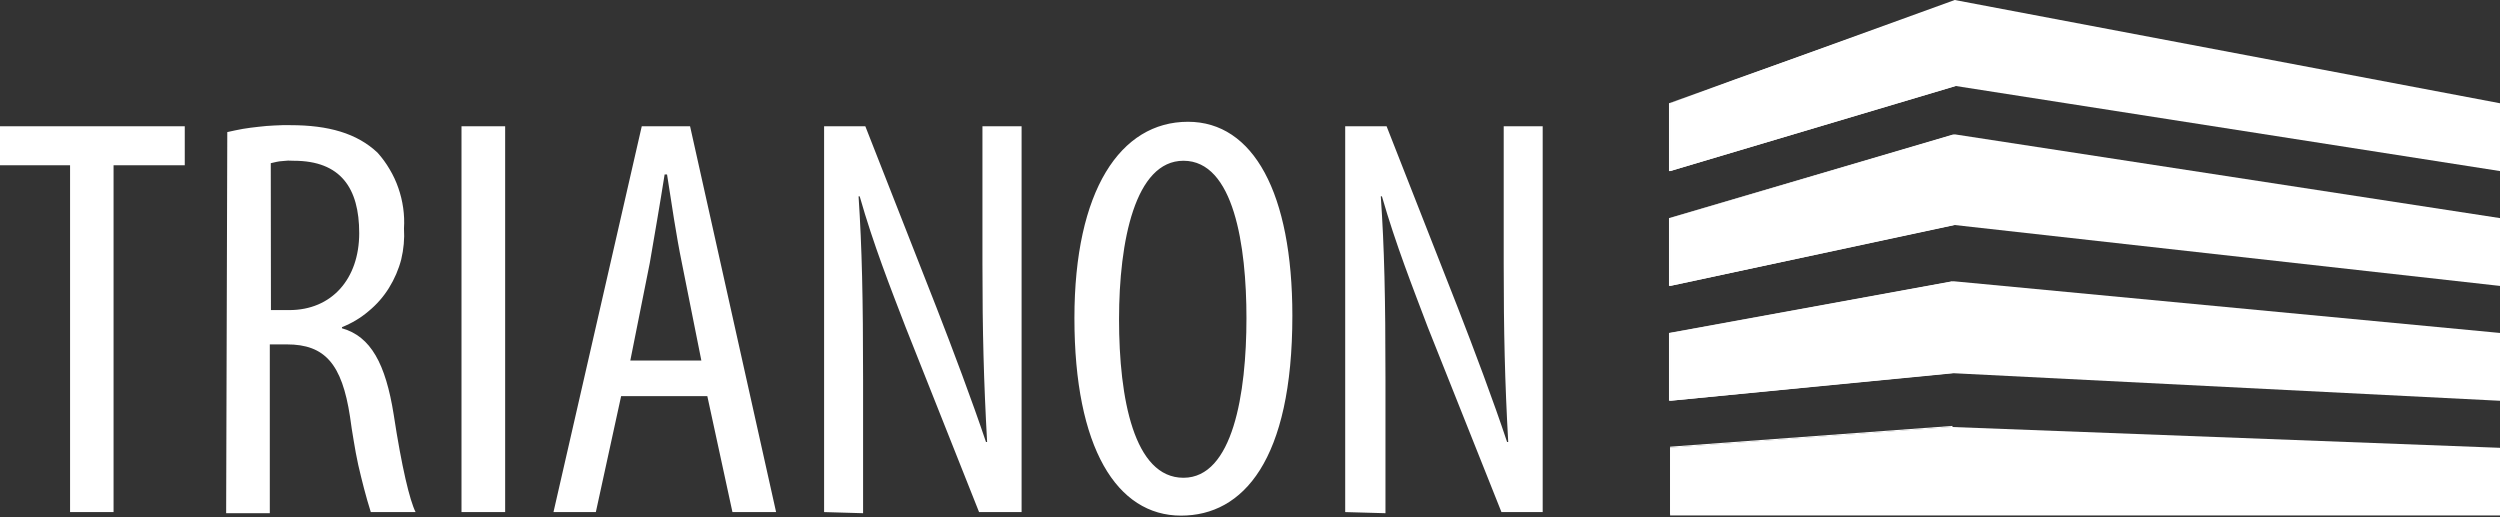
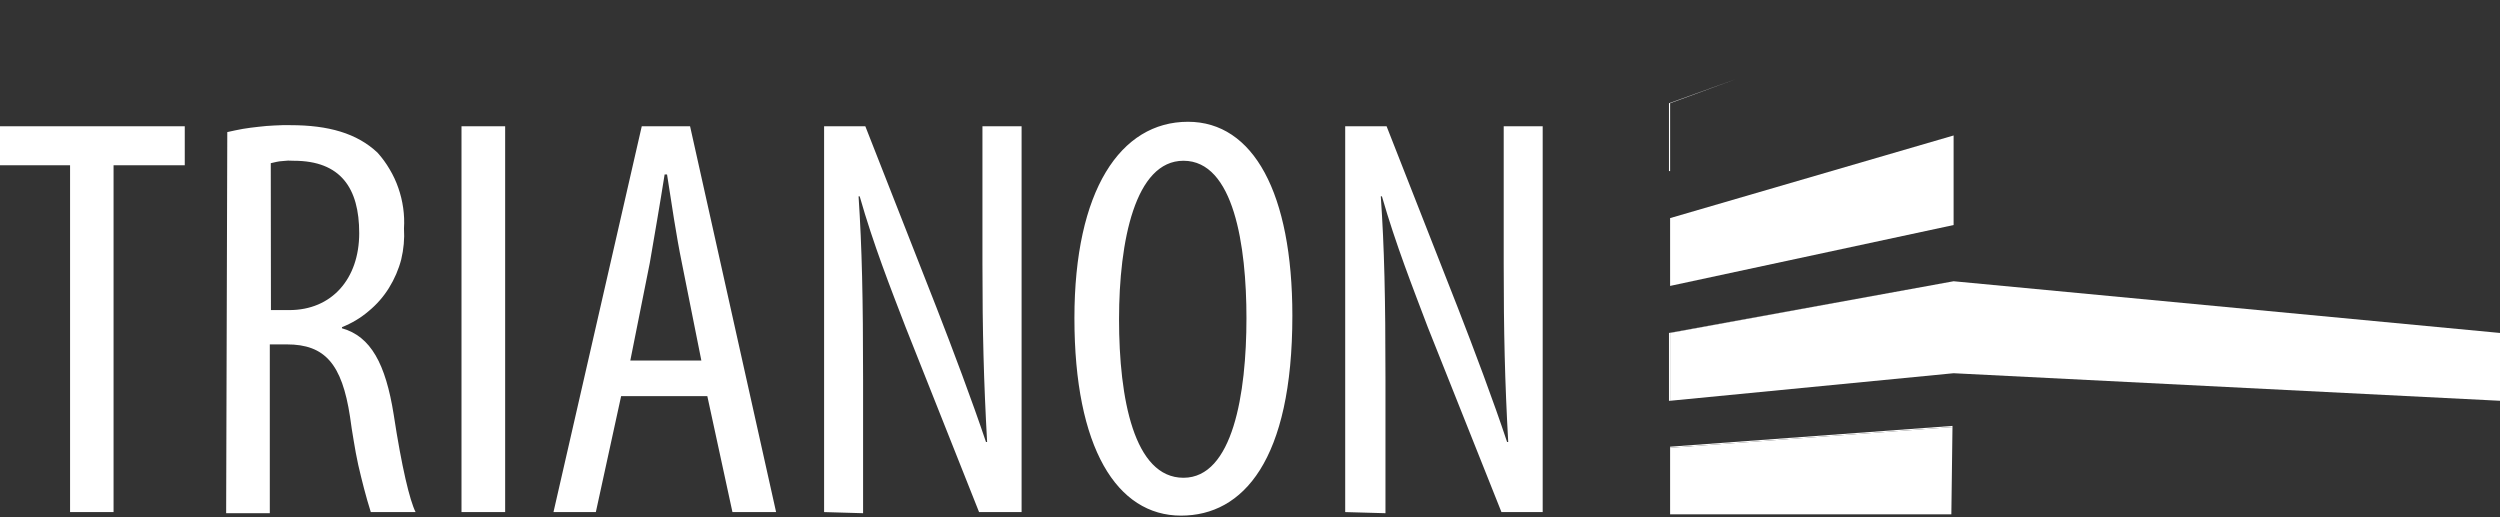
<svg xmlns="http://www.w3.org/2000/svg" version="1.2" viewBox="0 0 1552 321" width="1552" height="321">
  <rect x="0" y="0" width="1552" height="321" fill="#333333" stroke="none" />
  <title>TRIAN-B</title>
  <style>
		.s0 { fill: #ffffff } 
	</style>
-   <path class="s0" d="m1552 320h-515.2v-42l175.3-12.9 339.9 12.9zm0-213.8l-337.8-52.8-177.4 52.8v-42.1l176.7-64.1 338.5 64.1z" />
-   <path class="s0" d="m1552 177.5l-338.5-37.8-176.7 37.8v-42.1l176.7-52 338.5 52z" />
  <path class="s0" d="m1552 248.8l-339.2-17.1-176 17.1v-42.1l176-32.1 339.2 32.1z" />
  <path class="s0" d="m1036.8 278v-0.7l175.3-12.9v0.7z" />
  <path class="s0" d="m1036.8 319.3v-41.3l175.3-12.9-0.7 54.2z" />
  <path class="s0" d="m1036.1 106.2v-42.1l41.3-14.9-40.6 14.9v42.1z" />
-   <path class="s0" d="m1036.8 106.2v-42l40.6-15 136.1-48.5v52.8z" />
-   <path class="s0" d="m1036.1 177.5v-42.1l176.7-52v0.7l-176 51.3v42.1z" />
  <path class="s0" d="m1036.8 177.5v-42.1l176-51.3v55.6z" />
  <path class="s0" d="m1036.1 248.8v-42.1l176-32.1-175.3 32.1v42.1z" />
-   <path class="s0" d="m1036.8 248.8v-42.1l175.3-32.1v57c0 0-175.3 17.1-175.3 17.2z" />
  <path fill-rule="evenodd" class="s0" d="m43.5 102.6h-43.5v-24.2h114.7v24.2h-44.2v215.3h-27m97.6-235.9q4.8-1.1 9.7-2 4.9-0.8 9.8-1.3 4.9-0.6 9.8-0.8 4.9-0.3 9.9-0.2c23.5 0 41.3 5 54.1 17.1q4.3 4.8 7.5 10.3 3.3 5.5 5.4 11.6 2.1 6 3 12.4 0.9 6.3 0.5 12.7c0.4 6.5-0.2 12.9-1.7 19.2-1.6 6.2-4.2 12.2-7.6 17.7-3.4 5.5-7.7 10.4-12.7 14.5-4.9 4.2-10.5 7.5-16.5 9.9v0.7c17.9 5 27.1 22.1 32.1 53.5 5 32.8 10 53.5 13.6 60.6h-27.8q-2.3-7.3-4.2-14.6-1.9-7.3-3.6-14.7-1.6-7.4-2.8-14.9-1.3-7.5-2.3-15c-5-32.8-15.6-44.9-39.2-44.9h-10.6v104.8h-27.1zm27.1 110.5h11.4c26.3 0 43.4-19.3 43.4-47.8 0-27.8-11.4-44.9-40.6-44.9q-1.8-0.1-3.6-0.1-1.8 0.1-3.6 0.3-1.8 0.1-3.6 0.5-1.7 0.3-3.5 0.8zm145.4-114.1v239.5h-27.1v-239.5zm72 167.5l-15.7 72h-26.3l54.8-239.5h30l53.4 239.5h-27.1l-15.6-72zm49.8-22.1l-12.1-60.6c-3.5-17-6.4-37-9.2-54.9h-1.5c-2.8 17.9-6.4 38.5-9.2 54.9l-12.1 60.6zm76.2 94.1v-239.5h25.6l44.2 112.6c10 25.7 22.1 57.8 30.7 83.4h0.7c-2.1-37.8-2.9-68.4-2.9-110.4v-85.6h24.3v239.5h-26.4l-45.6-114.8c-9.3-24.2-20-51.3-28.5-81.2h-0.7c2.1 32.1 2.8 62.7 2.8 114v82.7zm290.7-121.9c0 89.8-30.6 124.1-69.1 124.1-39.9 0-66.2-42.1-66.2-122.6 0-79.2 28.5-121.9 70.5-121.9 40.6 0 64.8 44.2 64.8 120.4zm-107.6 2.2c0 49.2 9.3 98.4 40 98.4 30.6 0 39.1-52.1 39.1-99.1 0-44.9-7.8-97.7-39.1-97.7-30 0-40 49.9-40 98.4zm140.4 119.7v-239.5h25.7l44.2 112.6c10 25.7 22.1 57.8 30.6 83.4h0.7c-2.1-37.7-2.8-68.4-2.8-110.4v-85.6h24.2v239.5h-25.6l-45.7-114.7c-9.2-24.3-19.9-51.4-28.5-81.3h-0.7c2.2 32.1 2.9 62.7 2.9 114v82.7z" />
</svg>